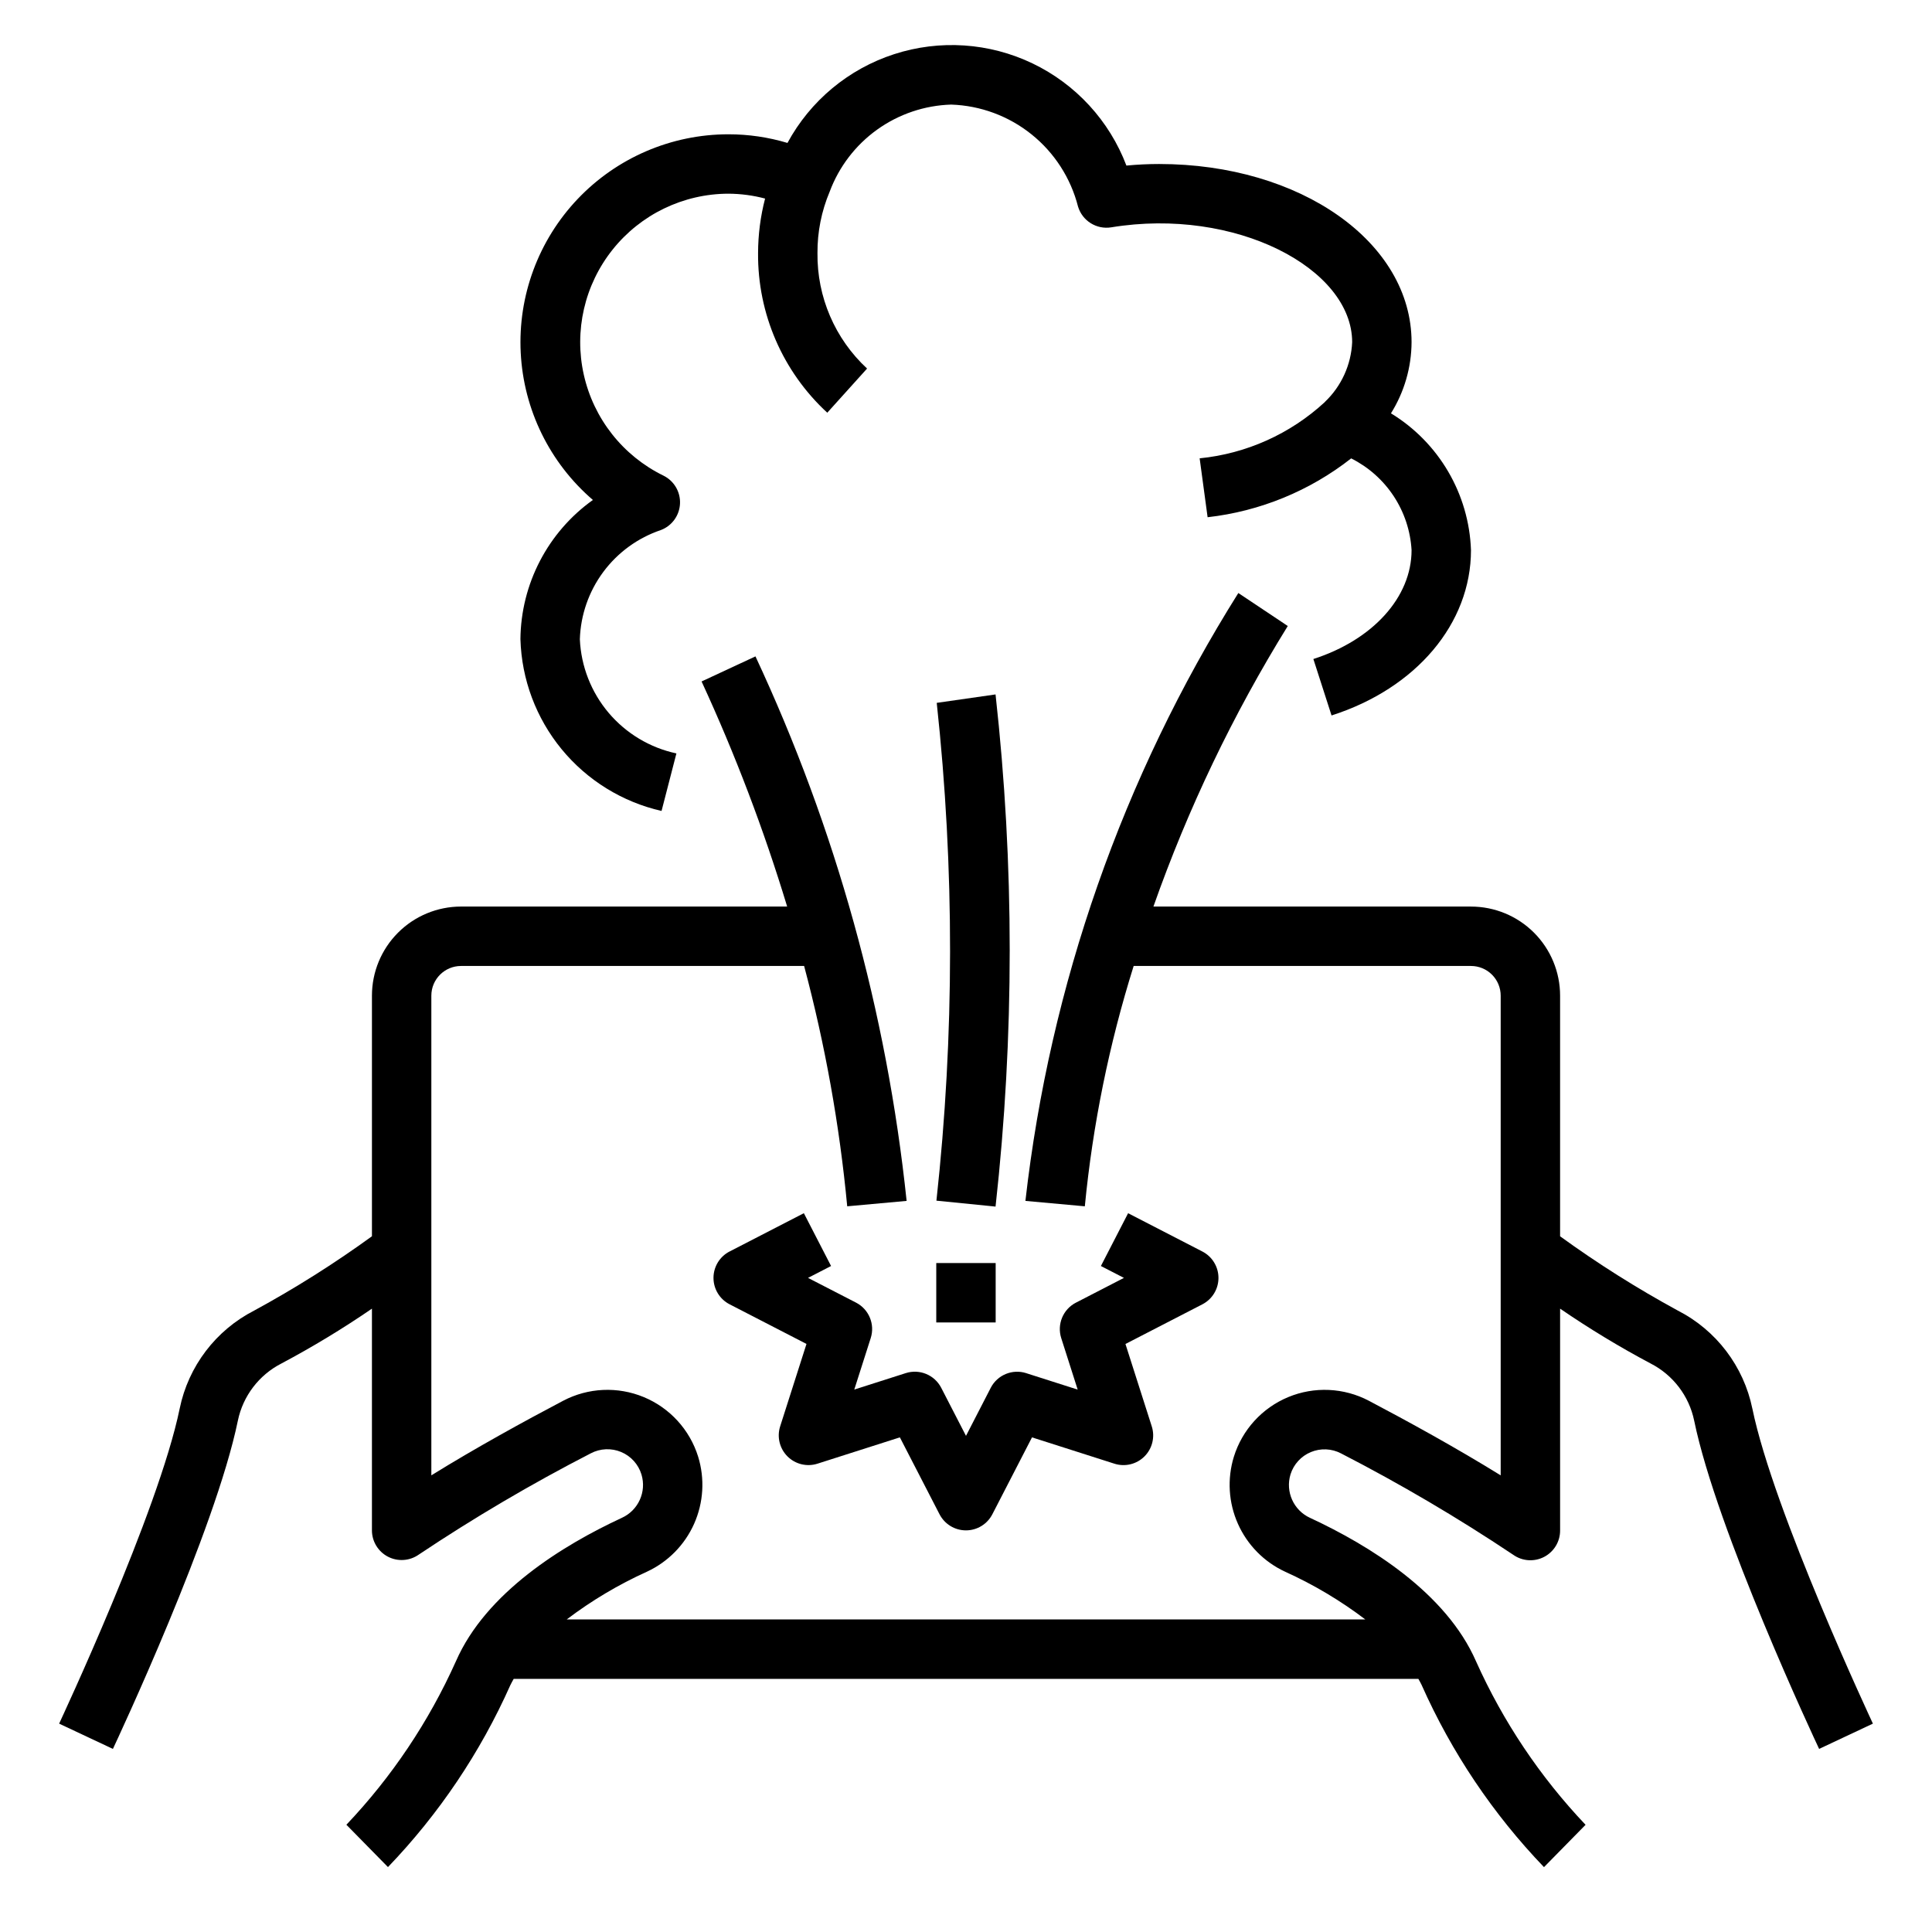
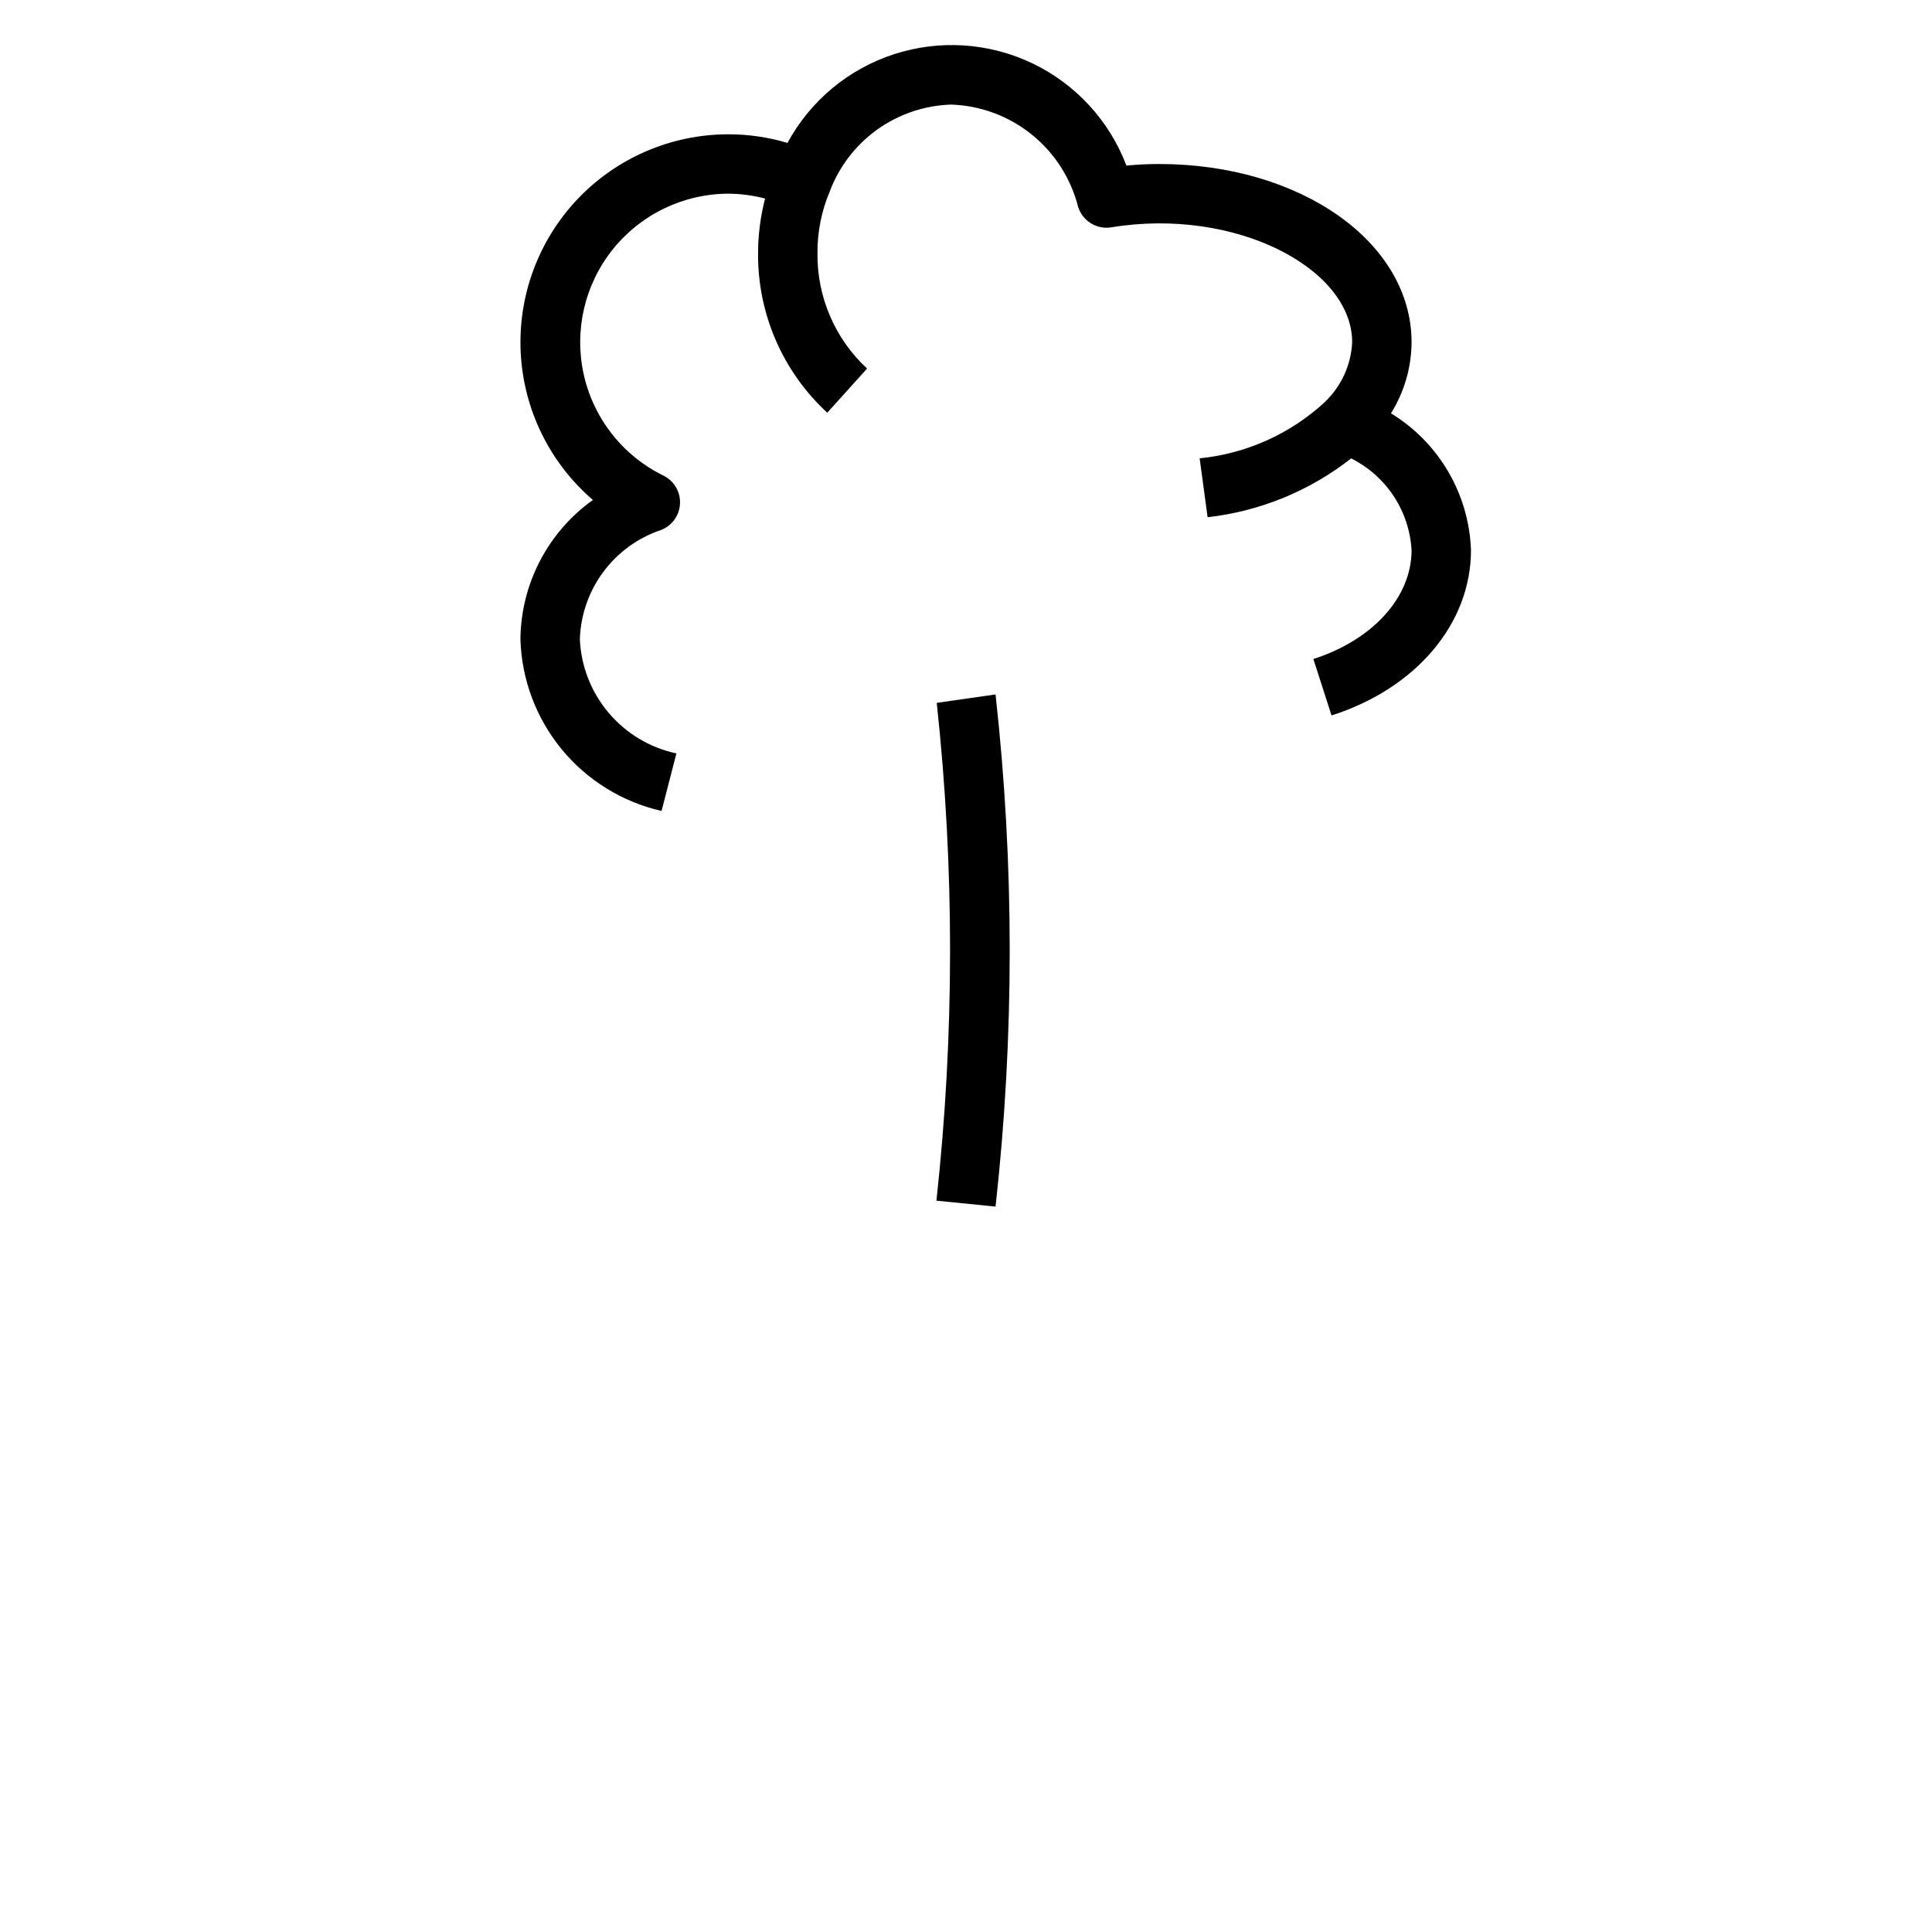
<svg xmlns="http://www.w3.org/2000/svg" fill="#000000" width="800px" height="800px" version="1.1" viewBox="144 144 512 512">
  <g>
-     <path d="m608.39 517.29c-2.301-11.211-9.57-20.77-19.758-25.98-10.809-5.879-21.227-12.453-31.191-19.68v-63.762c0-6.266-2.488-12.27-6.914-16.699-4.43-4.43-10.438-6.918-16.699-6.918h-84.16c9.16-25.992 21.098-50.918 35.605-74.352l-13.098-8.738h-0.004c-30.641 48.793-49.926 103.85-56.426 161.09l15.746 1.434c2.098-21.621 6.438-42.965 12.941-63.691h89.395c2.086 0 4.09 0.828 5.566 2.305 1.477 1.477 2.305 3.477 2.305 5.566v127.12c-11.809-7.312-24.852-14.461-34.93-19.766-6.625-3.484-14.461-3.84-21.375-0.973-6.914 2.871-12.195 8.664-14.41 15.816-1.801 5.863-1.414 12.18 1.086 17.777 2.496 5.598 6.938 10.105 12.5 12.68 7.535 3.41 14.668 7.652 21.254 12.652h-211.64c6.59-5 13.719-9.242 21.254-12.652 5.57-2.582 10.016-7.094 12.512-12.703 2.492-5.609 2.871-11.934 1.059-17.801-2.227-7.137-7.508-12.918-14.418-15.777-6.91-2.859-14.734-2.5-21.352 0.98-10.078 5.305-23.137 12.453-34.93 19.766v-127.12c0-4.348 3.527-7.871 7.875-7.871h90.914c5.57 20.875 9.391 42.18 11.422 63.691l15.742-1.434c-5.254-49.988-18.793-98.758-40.059-144.3l-14.281 6.644c8.922 19.336 16.5 39.27 22.68 59.652h-86.418c-6.266 0-12.273 2.488-16.699 6.918-4.43 4.43-6.918 10.434-6.918 16.699v63.762c-9.961 7.227-20.379 13.801-31.191 19.68-10.188 5.211-17.457 14.77-19.758 25.98-5.621 27.355-31.707 82.938-31.945 83.496l14.25 6.699c1.102-2.363 27.129-57.836 33.117-87.008 1.359-6.539 5.613-12.109 11.562-15.145 8.254-4.387 16.254-9.234 23.965-14.52v58.75c0 2.938 1.637 5.625 4.242 6.981 2.602 1.352 5.746 1.145 8.148-0.539 14.68-9.809 29.91-18.773 45.609-26.852 2.496-1.312 5.445-1.441 8.047-0.352 2.598 1.086 4.574 3.281 5.391 5.981 1.375 4.582-0.844 9.473-5.195 11.461-15.672 7.273-36.031 19.781-43.996 38.047v-0.004c-7.164 15.965-16.973 30.605-29.016 43.297l11.02 11.219c13.523-14.078 24.496-30.395 32.434-48.223 0.242-0.551 0.598-1.102 0.883-1.652l239.75-0.004c0.285 0.551 0.637 1.102 0.883 1.652l-0.004 0.004c7.93 17.832 18.895 34.156 32.41 48.238l11.02-11.219c-12.043-12.691-21.852-27.332-29.016-43.297-7.965-18.262-28.34-30.773-43.996-38.047v0.004c-4.371-2.004-6.586-6.934-5.18-11.535 0.836-2.668 2.809-4.832 5.394-5.902 2.582-1.074 5.508-0.945 7.988 0.348 15.699 8.078 30.93 17.043 45.609 26.852 2.406 1.723 5.578 1.949 8.207 0.586 2.625-1.363 4.269-4.082 4.246-7.043v-58.75c7.711 5.285 15.711 10.133 23.965 14.52 5.949 3.035 10.203 8.605 11.562 15.145 5.992 29.172 32.016 84.672 33.117 87.008l14.25-6.699c-0.238-0.559-26.324-56.141-31.945-83.496z" />
    <path d="m281.92 313.41c0.312 10.656 4.152 20.906 10.922 29.145 6.769 8.234 16.082 13.988 26.477 16.355l3.938-15.25v0.004c-7.012-1.5-13.328-5.285-17.961-10.758-4.629-5.477-7.312-12.332-7.629-19.496 0.203-6.438 2.367-12.664 6.207-17.836 3.84-5.172 9.168-9.051 15.273-11.109 2.934-1.117 4.922-3.867 5.062-7 0.141-3.133-1.59-6.051-4.41-7.43-10.719-5.25-18.473-15.082-21.086-26.73-2.613-11.645 0.199-23.848 7.648-33.176s18.727-14.77 30.664-14.801c3.285 0.016 6.555 0.449 9.73 1.293-1.227 4.719-1.848 9.578-1.859 14.453-0.133 16.055 6.531 31.418 18.34 42.297l10.547-11.699h0.004c-8.512-7.883-13.289-19-13.148-30.598-0.039-5.586 1.059-11.125 3.231-16.273 2.465-6.609 6.844-12.336 12.578-16.449 5.734-4.109 12.562-6.422 19.617-6.637 7.773 0.258 15.254 3.027 21.316 7.902 6.062 4.871 10.379 11.578 12.305 19.113 1.137 3.793 4.91 6.152 8.816 5.512 32.852-5.387 63.836 10.84 63.836 30.449-0.277 5.988-2.852 11.641-7.188 15.781l-0.07 0.094c-9.145 8.434-20.781 13.66-33.16 14.895l2.109 15.609h0.004c13.879-1.57 27.051-6.969 38.043-15.594 4.57 2.289 8.457 5.742 11.27 10.012 2.809 4.269 4.441 9.203 4.734 14.305 0 12.453-10.234 23.781-26.023 28.852l4.816 14.957c22.445-7.172 36.953-24.379 36.953-43.809-0.523-14.883-8.492-28.508-21.207-36.258 3.535-5.652 5.426-12.18 5.461-18.844 0-26.48-29.387-47.23-66.914-47.23-2.859 0-5.769 0.141-8.66 0.418l0.004-0.004c-4.512-11.883-13.418-21.574-24.879-27.07-11.461-5.492-24.594-6.371-36.684-2.449-12.09 3.922-22.207 12.344-28.258 23.52-5.082-1.52-10.359-2.293-15.664-2.289-15.098 0.004-29.531 6.199-39.934 17.141-10.398 10.941-15.855 25.672-15.094 40.746 0.766 15.078 7.68 29.18 19.129 39.02-11.938 8.523-19.078 22.246-19.207 36.918z" />
    <path d="m407.83 463.76c5.004-45.105 5.004-90.625 0-135.73l-15.586 2.234v0.004c4.738 43.844 4.711 88.078-0.082 131.92z" />
-     <path d="m406.56 511.78-6.562 12.738-6.566-12.738c-1.762-3.414-5.731-5.059-9.391-3.891l-13.648 4.359 4.359-13.648c1.168-3.656-0.477-7.629-3.891-9.391l-12.727-6.555 6.109-3.148-7.211-13.996-19.68 10.148-0.004-0.004c-2.621 1.352-4.266 4.051-4.266 7 0 2.945 1.645 5.648 4.266 6.996l20.379 10.508-6.981 21.855c-0.887 2.801-0.137 5.867 1.941 7.945 2.082 2.078 5.144 2.824 7.945 1.934l21.844-6.977 10.508 20.379 0.004 0.004c1.352 2.621 4.051 4.266 7 4.266 2.945 0 5.648-1.645 6.996-4.266l10.508-20.379 21.863 6.981c2.801 0.887 5.867 0.141 7.945-1.941 2.078-2.078 2.824-5.144 1.934-7.945l-6.977-21.844 20.379-10.508 0.004-0.004c2.621-1.348 4.266-4.051 4.266-6.996 0-2.949-1.645-5.648-4.266-7l-19.68-10.148-7.211 13.992 6.109 3.148-12.73 6.566v-0.004c-3.414 1.762-5.059 5.734-3.891 9.395l4.359 13.648-13.648-4.359 0.004-0.004c-3.66-1.168-7.629 0.473-9.395 3.883z" />
-     <path d="m392.12 478.72h15.742v15.742h-15.742z" />
  </g>
</svg>